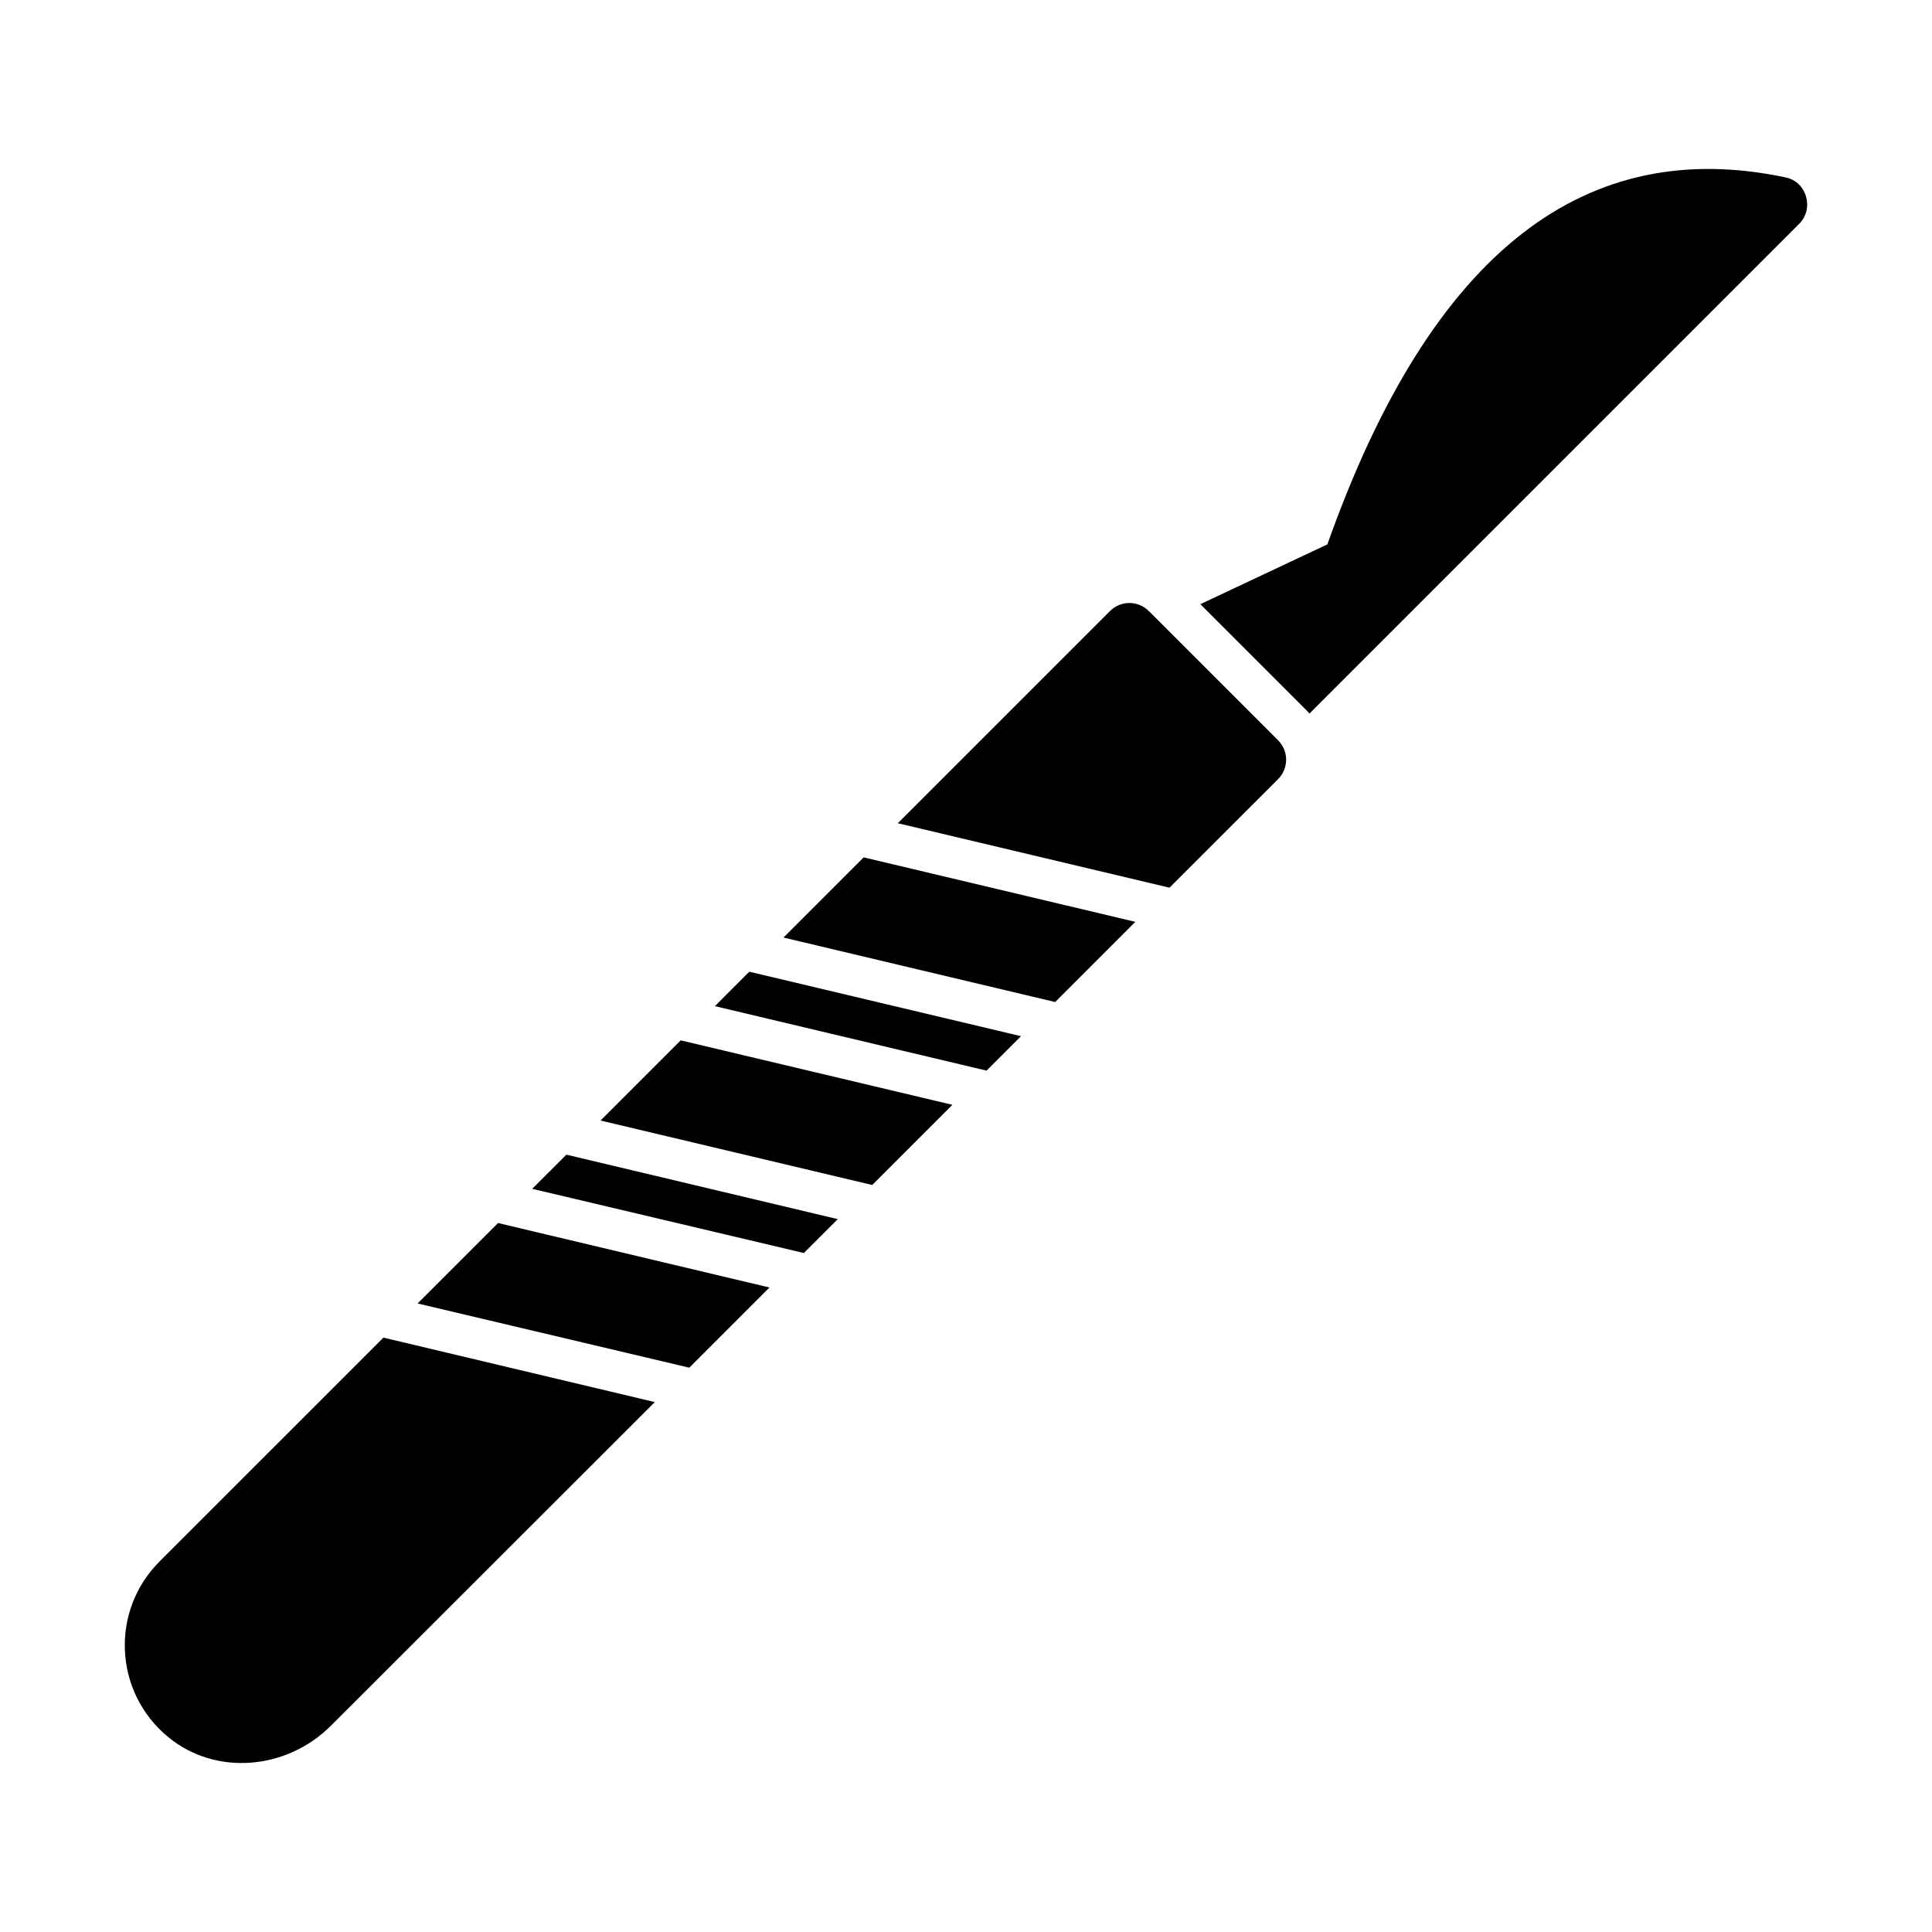
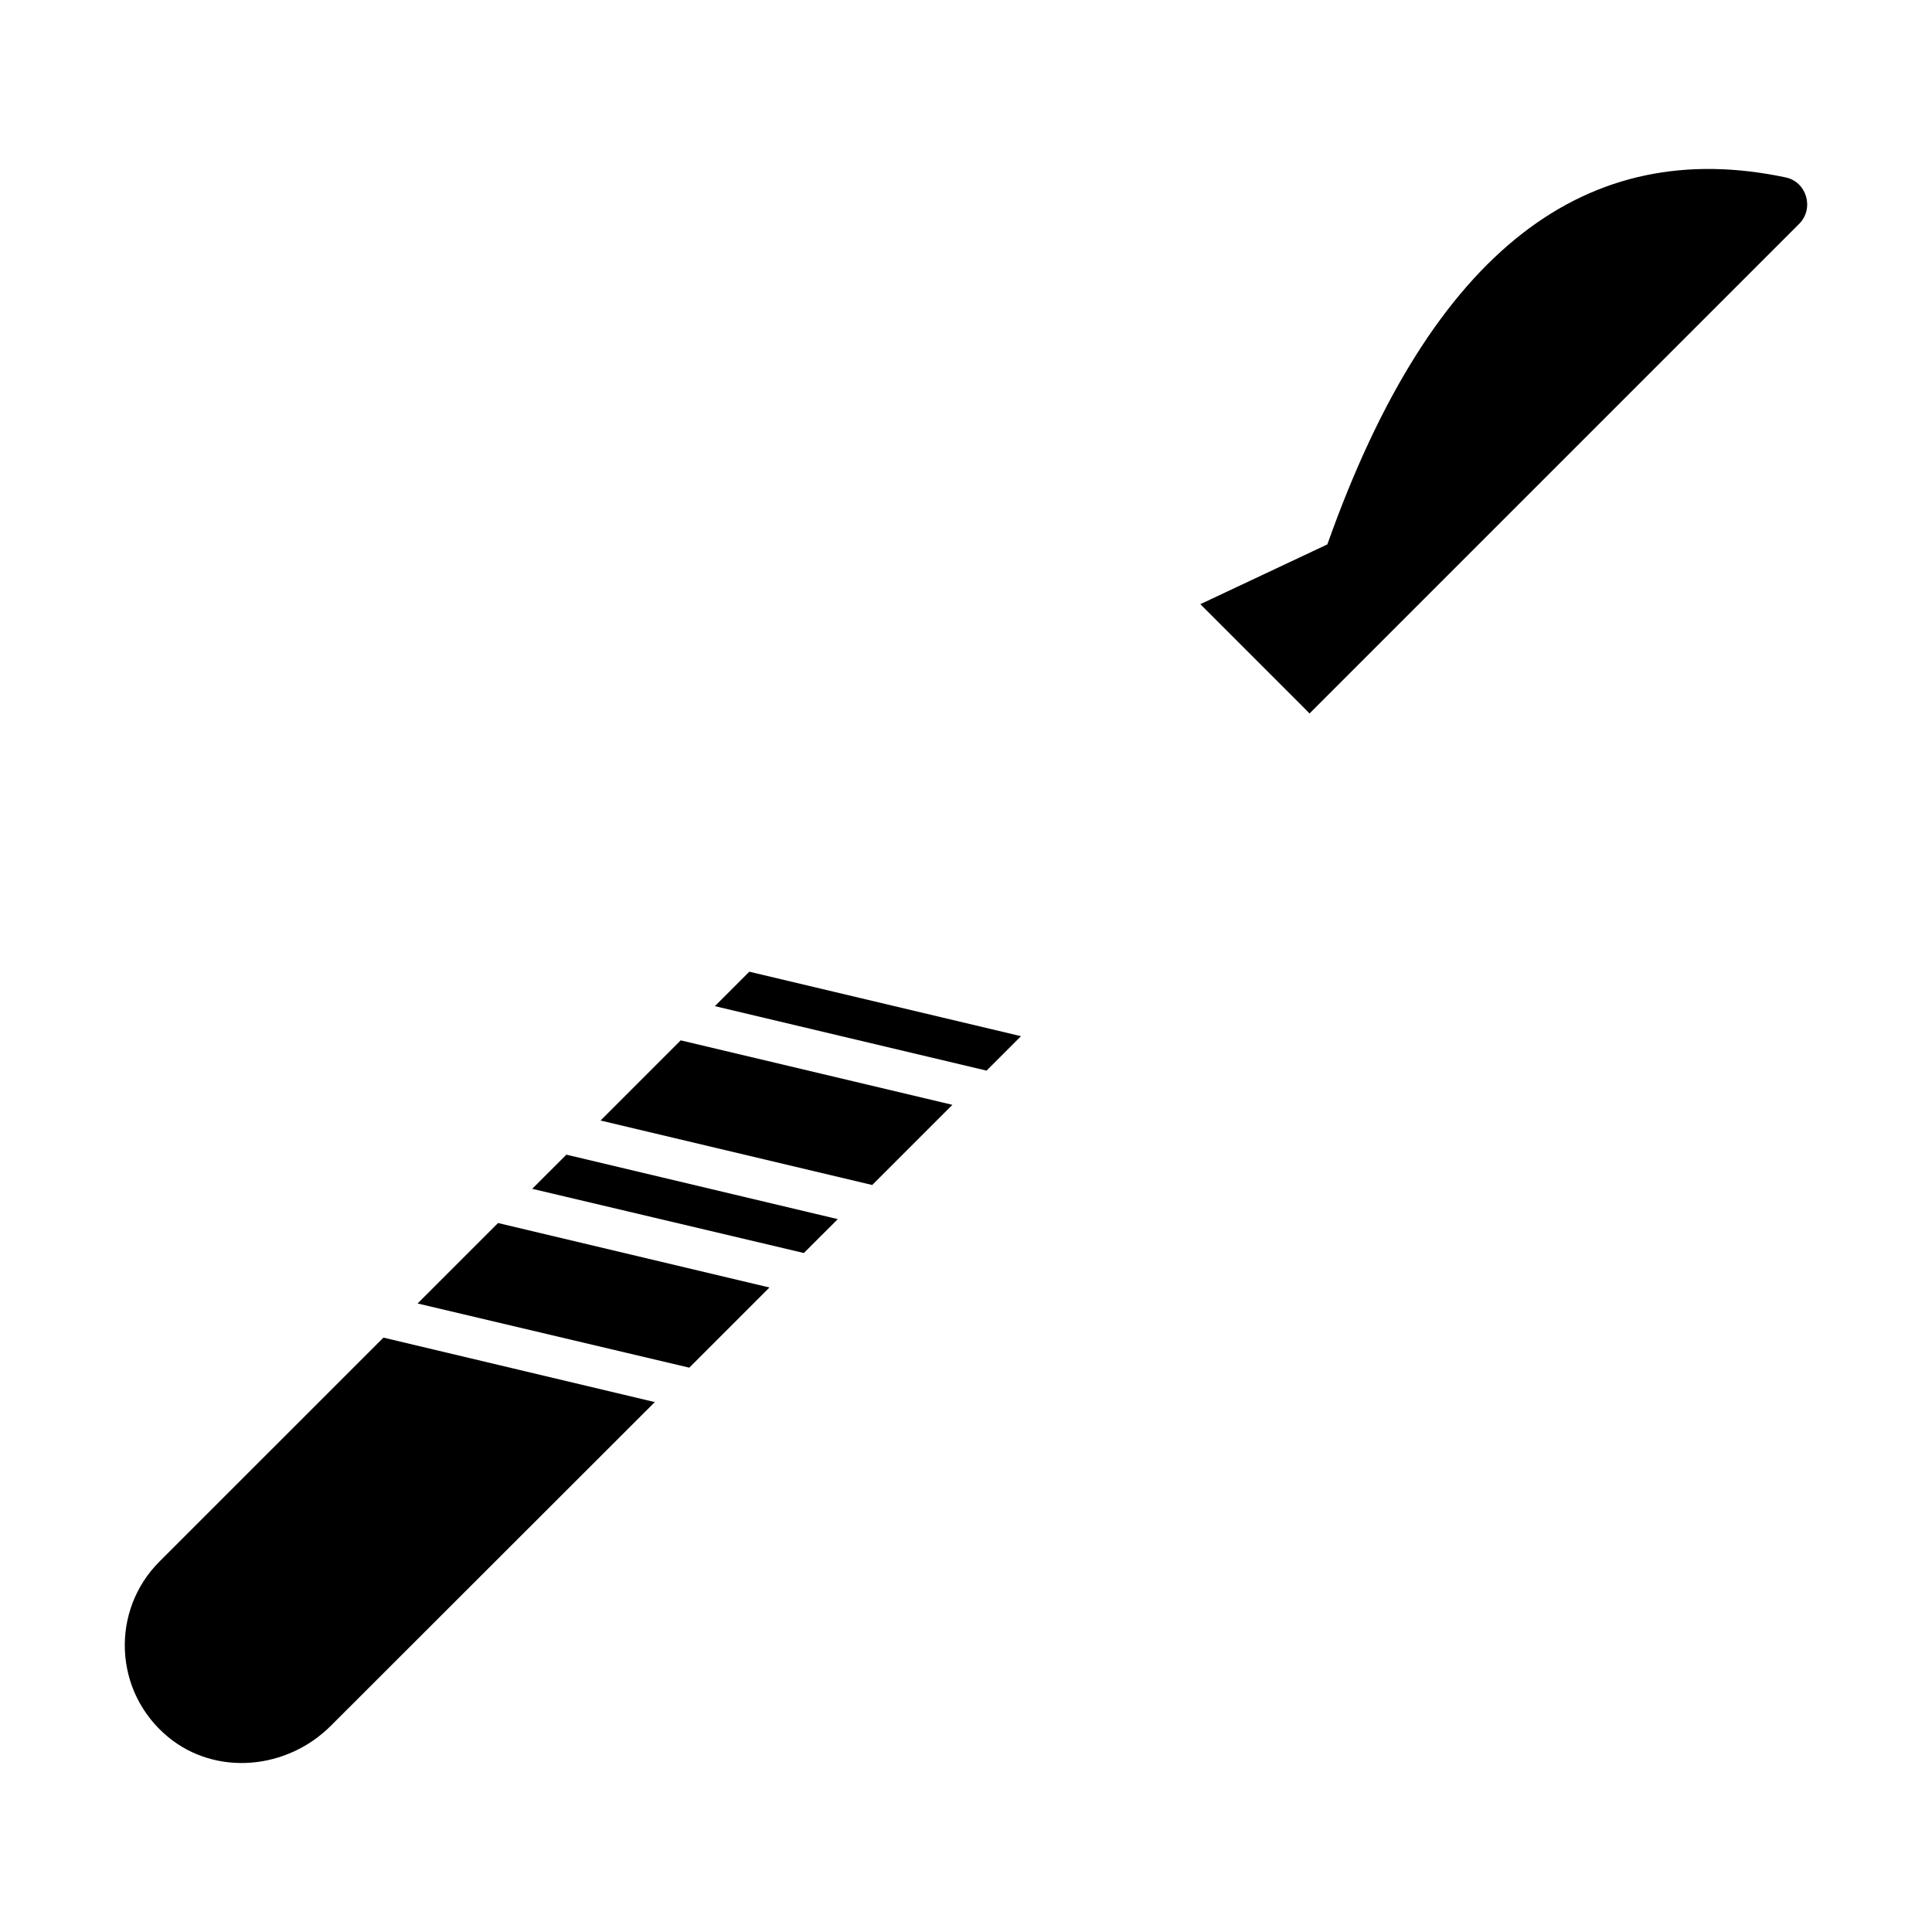
<svg xmlns="http://www.w3.org/2000/svg" fill="#000000" width="800px" height="800px" version="1.1" viewBox="144 144 512 512">
  <g>
    <path d="m347.91 485.2-21.246 21.246-71.996-17.012 21.32-21.32z" />
    <path d="m285.04 459.05 71.992 17.012 8.984-8.98-71.922-17.086z" />
    <path d="m186.32 557.77c-13.07 12.996-12.266 34.609 2.266 46.582 12.703 10.441 31.543 8.617 43.152-3.066l85.793-85.719-71.922-17.086z" />
-     <path d="m482.7 350.48c2.848-2.848 2.848-7.449 0-10.297l-34.246-34.246c-2.848-2.848-7.449-2.848-10.297 0l-56.223 56.223 71.992 17.086z" />
-     <path d="m351.63 392.46 71.996 17.086 21.246-21.25-71.992-17.086z" />
    <path d="m333.45 410.64 71.992 17.086 9.129-9.129-71.996-17.086z" />
    <path d="m303.15 440.95 71.992 17.086 21.25-21.246-71.996-17.086z" />
    <path d="m620.77 203.35-129.75 129.75c-0.145-0.219-0.367-0.438-0.582-0.656l-28.332-28.332 33.66-15.844c27.965-78.93 69.219-108.28 121.43-97.258 5.625 1.168 7.668 8.25 3.578 12.34z" />
  </g>
</svg>